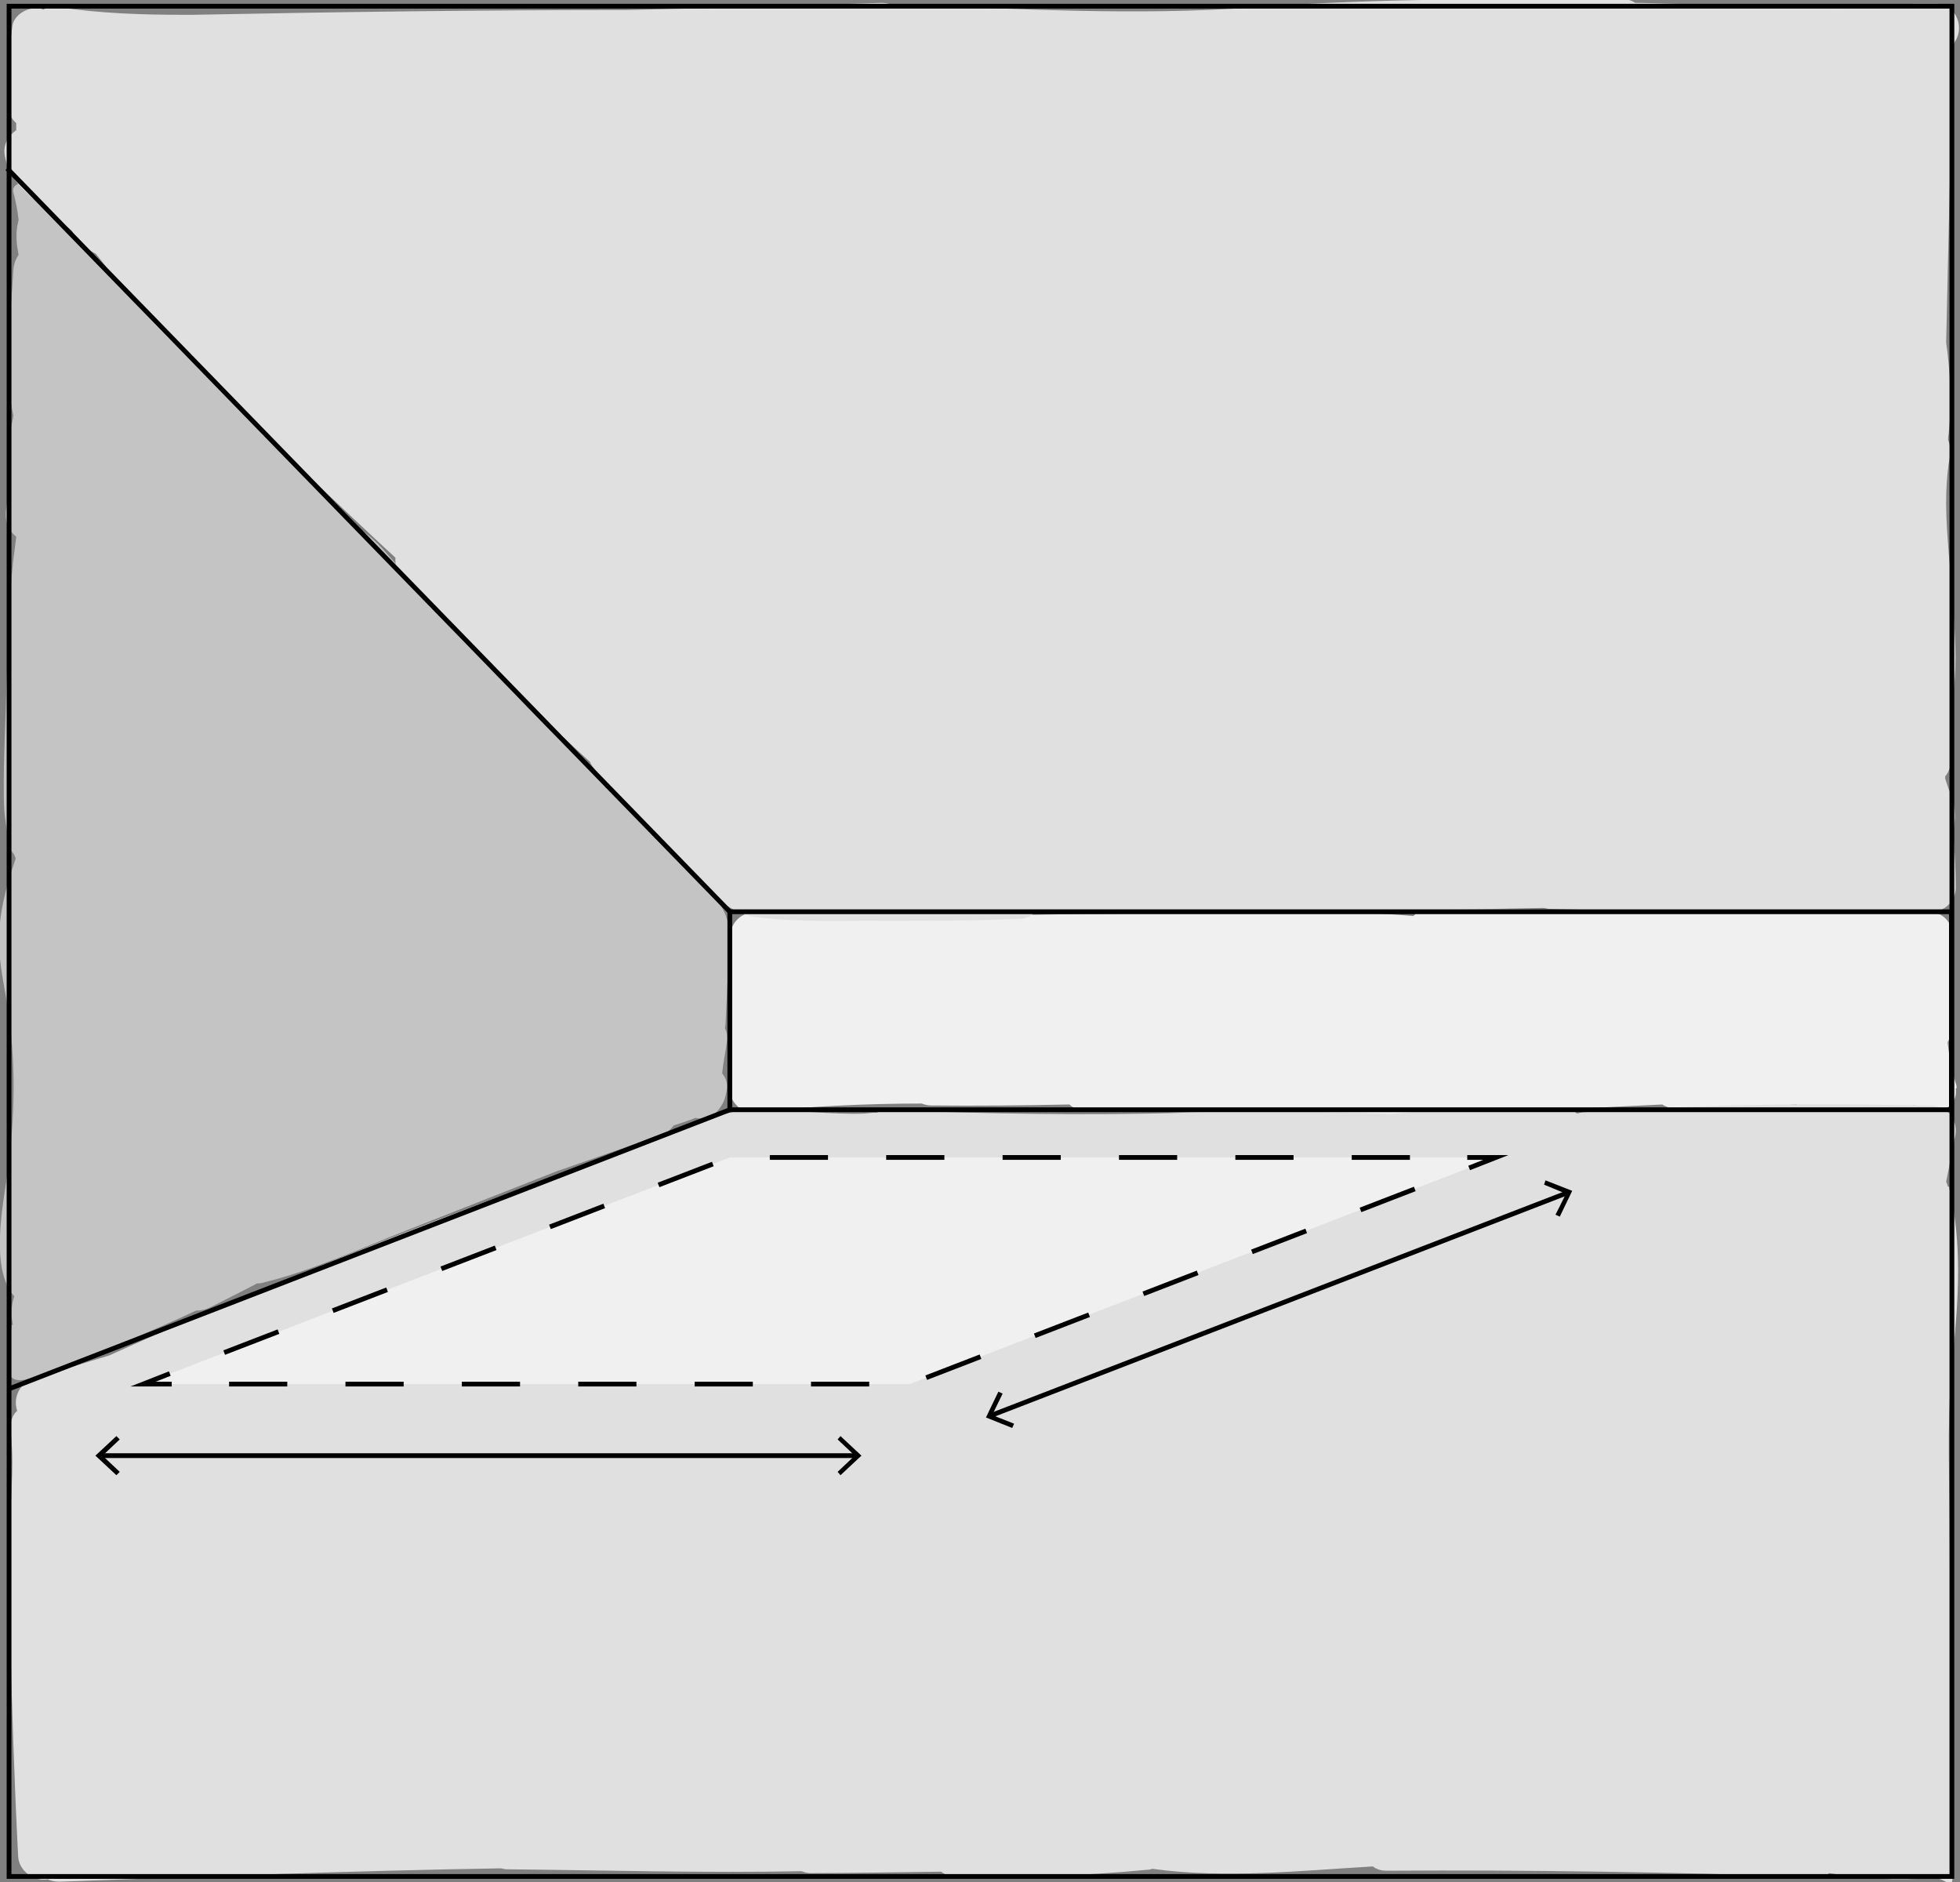
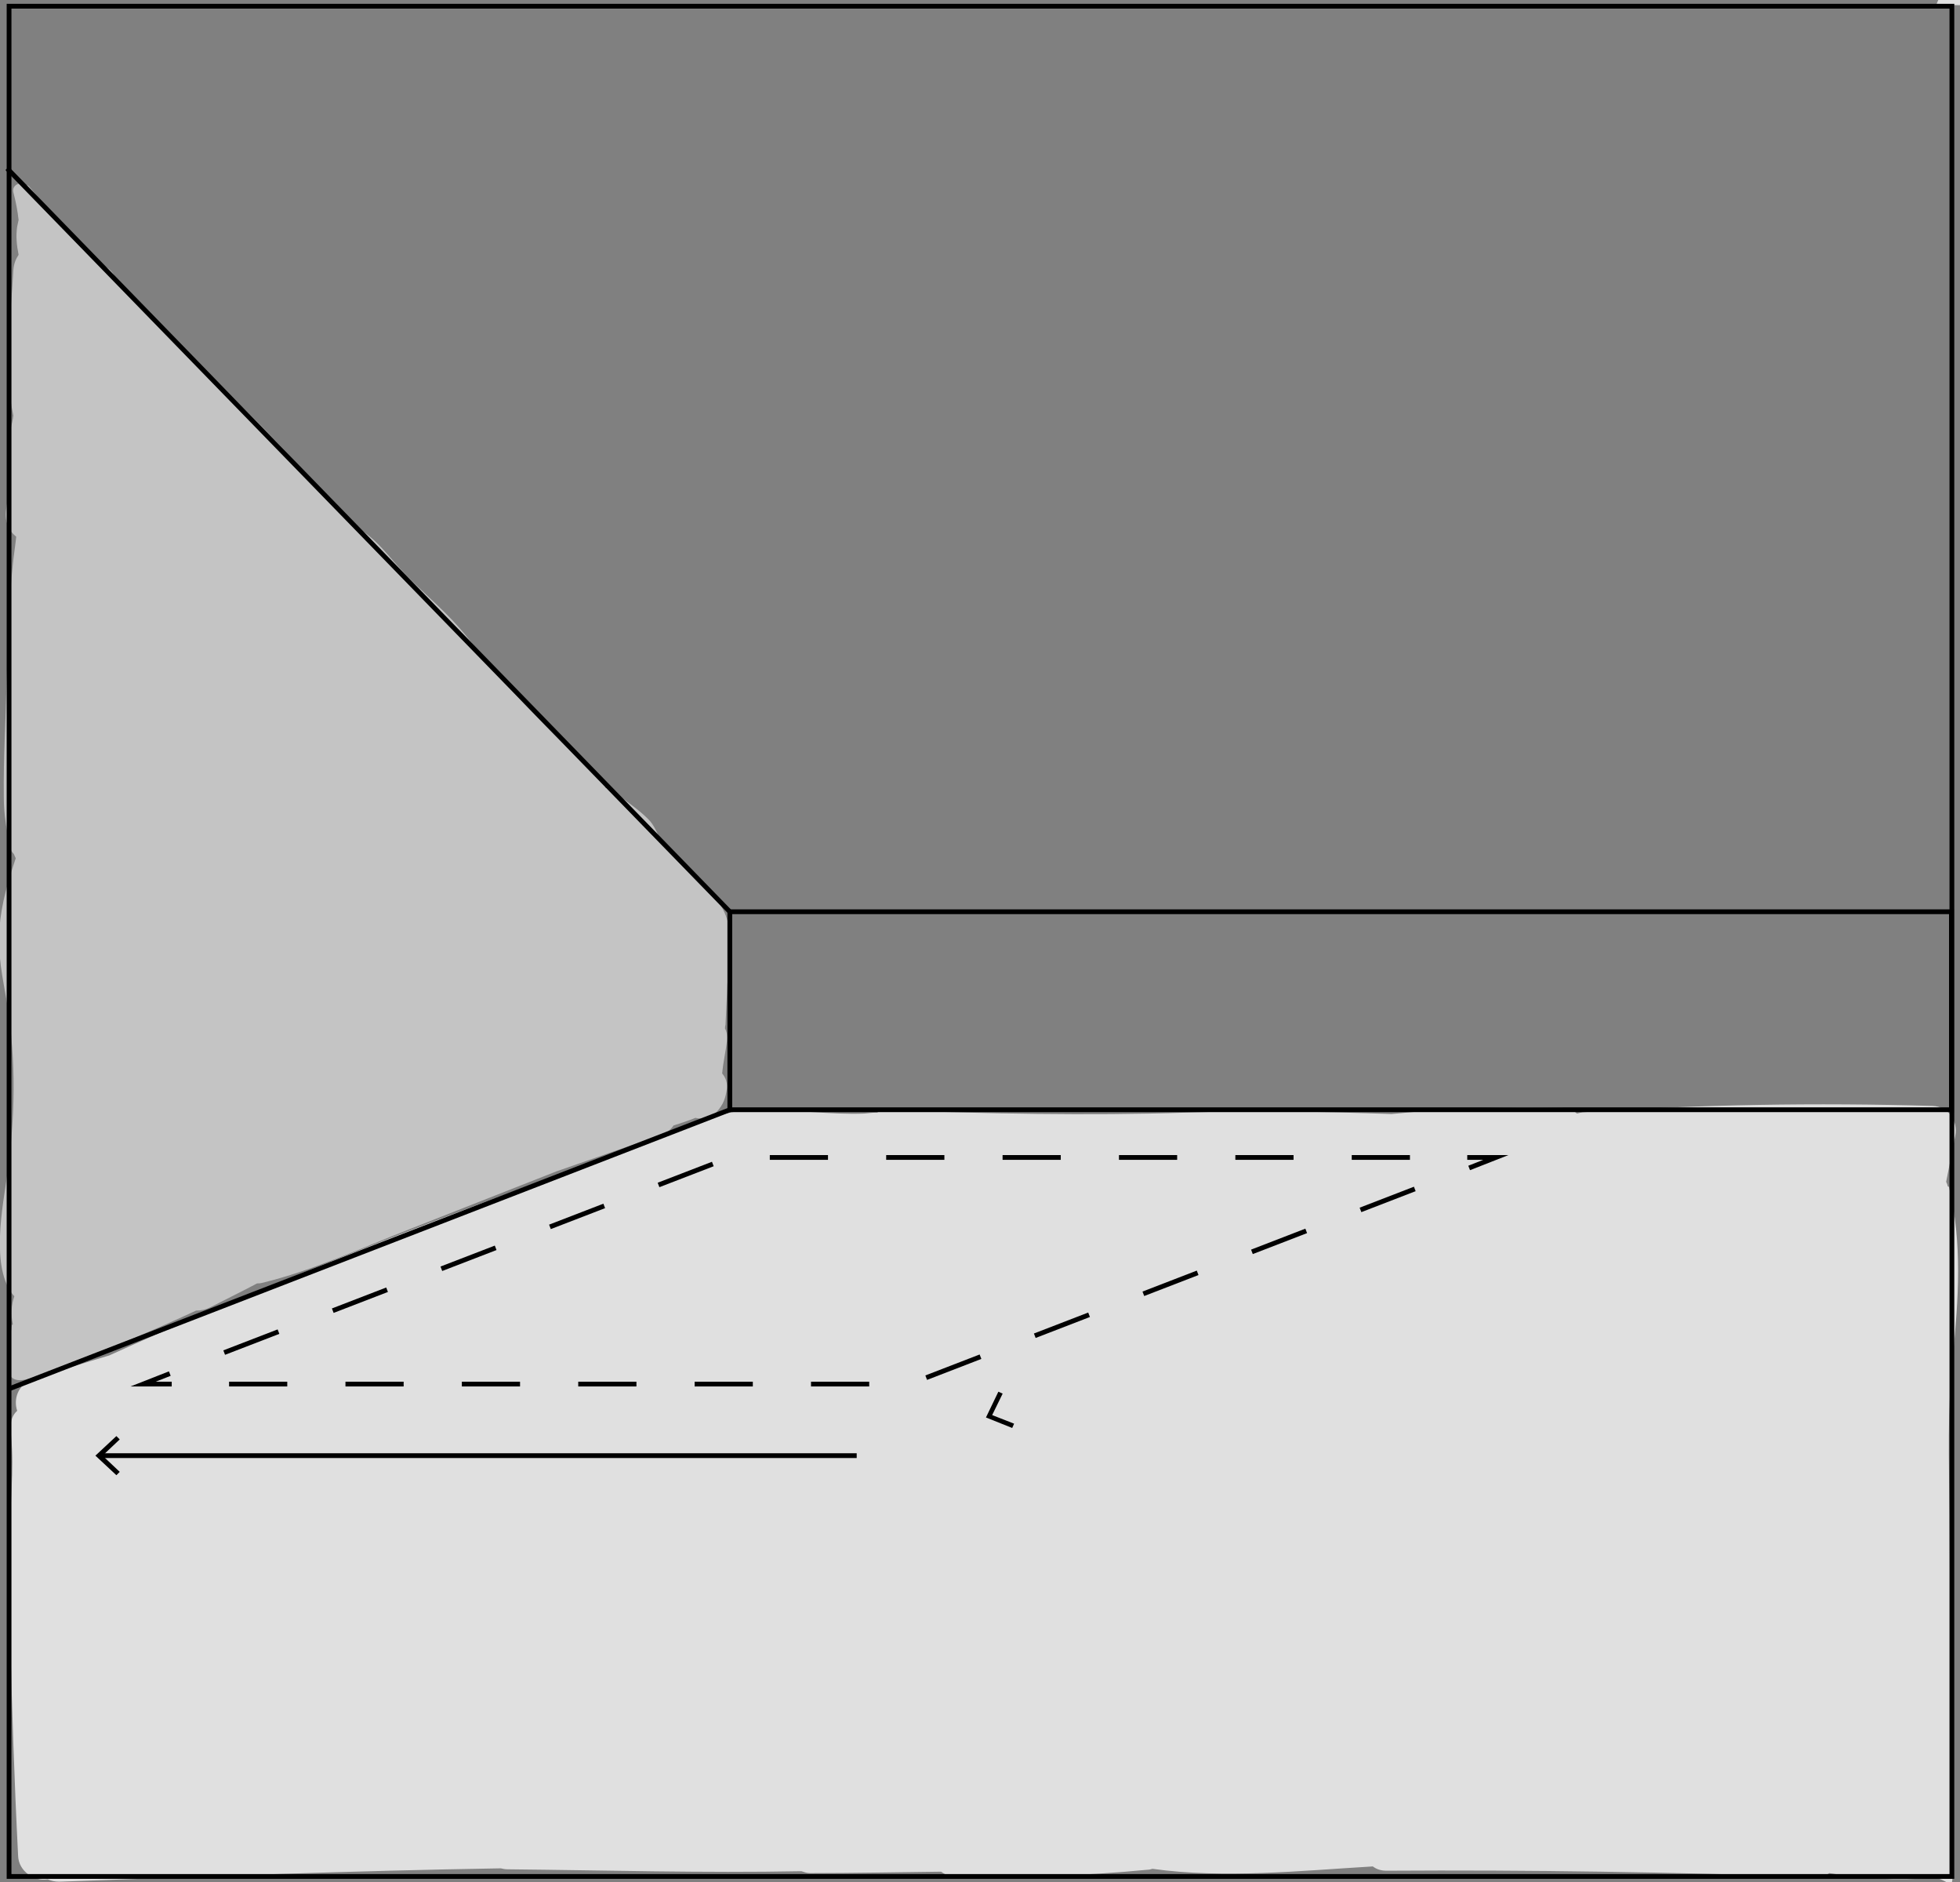
<svg xmlns="http://www.w3.org/2000/svg" id="Layer_2" viewBox="0 0 410.9 394.5">
  <rect x="0" y="0" width="410.9" height="394.5" fill="#808080" stroke="none" />
  <g id="Layer_1-2">
    <g>
-       <path d="M410.2,228c0-.5-.2-.9-.3-1.3h0c-.8-2.7-1.3-5.4-1.6-8.2,0-.1,.1-.3,.2-.4,2.5-6.6-.3-13.7,.8-20.6,.5-3.2-1.3-6.3-4.8-6.3l-104.6-.7c-1.6,0-2.7,.6-3.6,1.5-14.3-1.3-28.9-.6-43.2-.6-17.3,0-34.6,.2-52,.7-8.8-1-18-2.2-26.6-.4-2.7-.4-5.3-.8-8-1.2-2.3-.4-4,.4-5,1.6-.5-.4-1-.6-1.6-.7h-.4c-2.8-.5-5.2,.6-6.2,3.4-1.5,4.5-.4,11-.4,15.8,0,5.8,0,11.6,0,17.5,0,2.5,2.3,5.3,5,5,11.8-1.2,23.5-1.8,35.3-1.8,.6,.2,1.2,.4,1.9,.4,9.7,.1,19.4,0,29.1-.2,.8,.8,1.9,1.2,3.4,1.3,26.7,.3,53.5,1.3,80.2,.6,13.6-.4,27.1-1.3,40.7-1.9,.7,.5,1.7,.8,2.8,.8,8.5,0,16.9-.4,25.4-.8,.8,.9,2,1.5,3.7,1.4,3.8-.2,7.6-.3,11.4-.5,1.9,0,3.8-.2,5.7-.2,.8,0,2.8-.5,4-.5,3,2.6,9.1,1.2,8.5-3.5Z" style="fill:#f0f0f0;" />
      <path d="M408.3,248.6c0-.3-.2-.6-.3-.9l1.9-9.6c.6-3.2-1.4-6.2-4.8-6.3-24.3-.7-48.6-.3-72.9,1.3-.6,0-1.1,.2-1.6,.3-.8-.7-1.8-1.1-3.1-1.2-12-.3-23.9,.1-35.8,1.3-14.3-.5-28.7-.8-43-.3-20.9,.7-41.6,.2-62.5-.5-.9,0-1.7,.1-2.3,.5-.9,0-1.8,.1-2.7,.2-6.5,.3-15.7-.9-22.1-.8-6.9,0-10.5,2-17,4.4-14.1,5.1-28.2,10.3-42.2,15.6-26,9.8-51.7,20-77,31.5-5.4,1.6-10.8,3.3-16.1,5.1-3.1,1-4,4.1-3.2,6.5-.9,.8-1.4,2-1.4,3.6,0,.5,0,1,.1,1.5,.8,8.2-.4,13.2,0,21.4-1.3,.8-.5,5.4-.5,7.4-.1,4.2,0,8.4,.3,12.5,.4,15.6,.9,31.3,1.7,46.9,.1,3.2,3.4,5.4,6.2,4.9,.7,.3,1.5,.5,2.4,.5,30.8-1.1,61.7-2.3,92.6-2.8,.4,.1,.9,.2,1.4,.2,20.5,.2,41.1,.8,61.6,.4,.6,.2,1.2,.4,1.8,.4,9.2,0,18.3-.2,27.5-.3,.8,.6,1.7,1,2.9,1,13.4,.3,26.9-.1,40.3-1.4,.4,0,.8-.1,1.1-.2,15.1,2.1,30.9,.4,46.2-.5,.8,.6,1.7,.9,2.9,.9,30-.2,59.9,.3,89.9,1.3,1.2,0,2.2-.3,2.9-.8,7.1,1.2,14.3,1.6,21.6,1,2.6-.2,4.3,2.8,4.2-.1-.3-11.4-.5-63.1-.6-75.9-.1-11.8-.5-21.7,.7-33.4,1.2-11.9,2-23.7-.8-35.4Z" style="fill:#e0e0e0;" />
      <path d="M152.9,206.6c0-.3,0-.5,0-.8,.2-2.6,.2-5.2,.2-7.7,0-5.8-1.5-8.5-5.6-12.7-2.9-2.9-6.4-5.7-8.7-9-1.1-1.6-1.5-3.4-3-4.8-2-2-4.5-3.6-6.7-5.4-.7-.6-1.4-.9-2.2-1.1-.1-.9-.6-1.9-1.6-2.7-10.1-8.9-19.1-18.3-27.4-28.9-3.9-4.9-8.5-8.6-12.8-13-3.5-3.6-6.1-7.7-10.6-10.1-.1-.3-.3-.6-.6-.9-3.1-4-6.7-7-10.1-10.6-3.5-3.9-7.1-7.7-10.8-11.4-7-7.1-14-14.3-21.6-20.8,0-.2-.2-.4-.3-.5-2.1-2.3-4.2-4.7-6.3-7-.2-.2-.3-.4-.5-.6-.4-1.3-1.3-2.4-2.8-3-1-.9-2-1.7-3-2.6-4.6-4-8.3-9.1-12.3-13.8-.2-.3-.5-.4-.9-.4-.9-.9-2.9,0-2.5,1.5,.5,1.9,.9,3.9,1.1,5.8-.1,.5-.2,1-.3,1.4-.3,2-.1,3.9,.3,5.9-.6,.9-1,1.9-1.1,3.2-.5,9.9-2.2,20.7,0,30.5-.1,.8-.3,1.7-.5,2.5-1.2,5.7,0,11.4-1,17.1-.4,2.5,.5,4.5,2.1,5.8-.2,1.9-.5,3.8-.7,5.7-.9,8.2-1,16.4-1.3,24.6-.2,8-.7,16.1-.6,24.1,0,2.8,.3,5.4,.8,7.9-.3,1.6,.3,3.1,1.3,4.2,.1,.3,.3,.6,.4,.9-1.6,4.7-3,9.5-3.4,14.5-.5,5.4,.7,10.7,1.6,16,1.9,12.2,1.7,23.7,0,35.9-.8,6-3.7,19.6,1.5,25.4-.6,1.8-.8,3.7-.3,5.9,0,0,0,0,0,0,0,0-.1,0-.2,.1-.9,6.6-2.9,13.5,4.1,11.1,.7-.2,1.5-.5,2.2-.7,1.3-.3,2.4-.8,3.7-1.4,.1,0,.2-.1,.3-.2,9.6-3.6,19.1-7.5,28.3-11.8,1,0,2-.2,3-.7,3.3-1.7,6.6-3.3,9.8-5,.3,0,.6,0,1-.1,10.8-2.6,21-7.4,31.3-11.4,10.2-4,20.3-8,30.5-12,7.4-2.6,14.7-5.1,22.1-7.7,1-.4,1.8-1,2.4-1.9,1.6-.5,3.1-1,4.6-1.6,1.6,.4,3.3,0,4.5-1.3,1.4-1.6,1.8-2.8,2.1-4.9,.1-1.2-.3-2.3-1-3.1,.2-2.3,.8-4.9,1-6.8,.1-1,0-1.9-.4-2.6,0-.3,0-.5,.1-.8,.1-2.9,.3-5.8,.4-8.8Z" style="fill:#c4c4c4;" />
-       <path d="M406,.8c-.9,0-1.7,0-2.6,0-.6,0-1.3,0-1.9,0-4.7,.2-9.3,.3-14,.5-.7,0-1.3,.2-1.9,.4-14.1-.4-28.1-.7-42.2-1.1-.2,0-.4,0-.6,0-.7-.5-1.7-.8-2.8-.8-25.6,0-51-.2-76.5,1.7-25.4,1.9-50.8,.3-76.2-.6-.2,0-.4,0-.7,0-.5-.2-1.2-.3-1.8-.3-17.8,.6-35.6,1.1-53.4,1.5-30.3,0-60.6,.4-90.9,1-.7,0-1.4,0-2.1,0-8.8,0-17.5-.3-26.1-1.6-1.2-.2-2.3,0-3.2,.5-.1,0-.2,0-.3-.1-2.3-.8-5.8,.9-6.2,3.5-.8,5.7-1.1,11.3-.8,17,0,1.5,.7,2.6,1.6,3.4,0,.5,0,1,0,1.5-1.6,1.1-2.8,2.9-2.4,5.3,.8,4.8,4.5,8.1,8.3,10.9,.4,.6,.9,1.2,1.6,1.7,1.5,1,2.9,2.1,4.2,3.2,.8,1.5,2,2.9,3.9,4.2,.4,.2,.7,.4,1.1,.6,2.7,3.3,5.1,6.9,7.7,9.8,6.2,6.8,12.9,13.3,19.4,19.8,11.7,11.5,23.6,22.9,35.7,34.1-.1,1.3,.2,2.6,1.4,3.8,13,13.1,25.7,26.6,39.4,39,.1,.3,.3,.6,.5,.9,4.8,6.5,10.3,12.2,16.1,17.7,5.1,4.9,10.7,12.9,18.1,13.9,8.9,1.2,18.4,.7,27.4,.8,9.3,0,18.5,0,27.8-.4,1.3,0,2.4-.5,3.2-1.2,0,0,.1,0,.2,0,35.5,0,71.1-.4,106.6-1.1h0c.4,0,.8,.2,1.2,.2,26.7,.7,53.4,.9,80.2,.6,2.7,0,5-2.3,5-5,0-3.9-.2-7.8-.6-11.7,.6-2.5,.6-5-.2-7.2-.5-1.3-1-2.7-1.4-4,0-.2,0-.4,0-.5,.7-.8,1.1-1.8,1.1-3,0-3.8,0-7.7,.1-11.5,.2-1.3,.4-2.6,.6-4,.7-5.5,.2-11.1-.1-16.6-.6-10.4-2.6-21.8-.7-32.1,.2-1.2,0-2.3-.4-3.3,0-.4,0-.7,.1-1.1,.7-6.4,.4-12.9-.5-19.3,.4-19,.9-38,1.3-57,.2-1.6,.3-3.2,.1-4.9,0,0,0-.1,0-.2,.2-.5,.4-1,.7-1.4,1.7-3.2-.4-7.6-4.3-7.5Z" style="fill:#e0e0e0;" />
-       <polygon points="190.7 290.1 30 290.1 153 242.6 313.6 242.6 190.7 290.1" style="fill:#f0f0f0;" />
+       <path d="M406,.8h0c.4,0,.8,.2,1.2,.2,26.7,.7,53.4,.9,80.2,.6,2.7,0,5-2.3,5-5,0-3.9-.2-7.8-.6-11.7,.6-2.5,.6-5-.2-7.2-.5-1.3-1-2.7-1.4-4,0-.2,0-.4,0-.5,.7-.8,1.1-1.8,1.1-3,0-3.8,0-7.7,.1-11.5,.2-1.3,.4-2.6,.6-4,.7-5.5,.2-11.1-.1-16.6-.6-10.4-2.6-21.8-.7-32.1,.2-1.2,0-2.3-.4-3.3,0-.4,0-.7,.1-1.1,.7-6.4,.4-12.9-.5-19.3,.4-19,.9-38,1.3-57,.2-1.6,.3-3.2,.1-4.9,0,0,0-.1,0-.2,.2-.5,.4-1,.7-1.4,1.7-3.2-.4-7.6-4.3-7.5Z" style="fill:#e0e0e0;" />
      <g>
        <rect x="153" y="191.1" width="256.1" height="41.5" style="fill:none; stroke:#000; stroke-miterlimit:10;" />
        <line x1="153" y1="232.6" x2="1.9" y2="291.1" style="fill:none; stroke:#000; stroke-miterlimit:10;" />
        <g>
          <polyline points="36 290.1 30 290.1 35.6 287.9" style="fill:none; stroke:#000; stroke-miterlimit:10;" />
          <polyline points="47 283.5 153 242.6 301.5 242.6" style="fill:none; stroke:#000; stroke-dasharray:0 0 12.2 12.2; stroke-miterlimit:10;" />
          <polyline points="307.6 242.6 313.6 242.6 308 244.8" style="fill:none; stroke:#000; stroke-miterlimit:10;" />
          <polyline points="296.6 249.2 190.7 290.1 42.1 290.1" style="fill:none; stroke:#000; stroke-dasharray:0 0 12.2 12.2; stroke-miterlimit:10;" />
        </g>
        <line x1="153" y1="191.1" x2="1.5" y2="35.3" style="fill:none; stroke:#000; stroke-miterlimit:10;" />
        <g>
-           <line x1="207.7" y1="296.7" x2="328.6" y2="250" style="fill:none; stroke:#000; stroke-miterlimit:10;" />
          <polygon points="212.2 299.3 212.6 298.4 208 296.6 210.2 292.1 209.3 291.7 206.7 297.1 212.2 299.3" />
-           <polygon points="327 255 326.1 254.6 328.3 250.2 323.7 248.3 324 247.4 329.6 249.6 327 255" />
        </g>
        <g>
          <line x1="21.1" y1="305.1" x2="179.6" y2="305.1" style="fill:none; stroke:#000; stroke-miterlimit:10;" />
          <polygon points="24.4 309.2 25.1 308.5 21.5 305.1 25.1 301.7 24.4 301 20 305.1 24.4 309.2" />
-           <polygon points="176.2 309.2 175.6 308.5 179.2 305.1 175.6 301.7 176.2 301 180.6 305.1 176.2 309.2" />
        </g>
      </g>
      <rect x="1.9" y="1.3" width="407.3" height="392" style="fill:none; stroke:#000; stroke-miterlimit:10;" />
    </g>
  </g>
</svg>